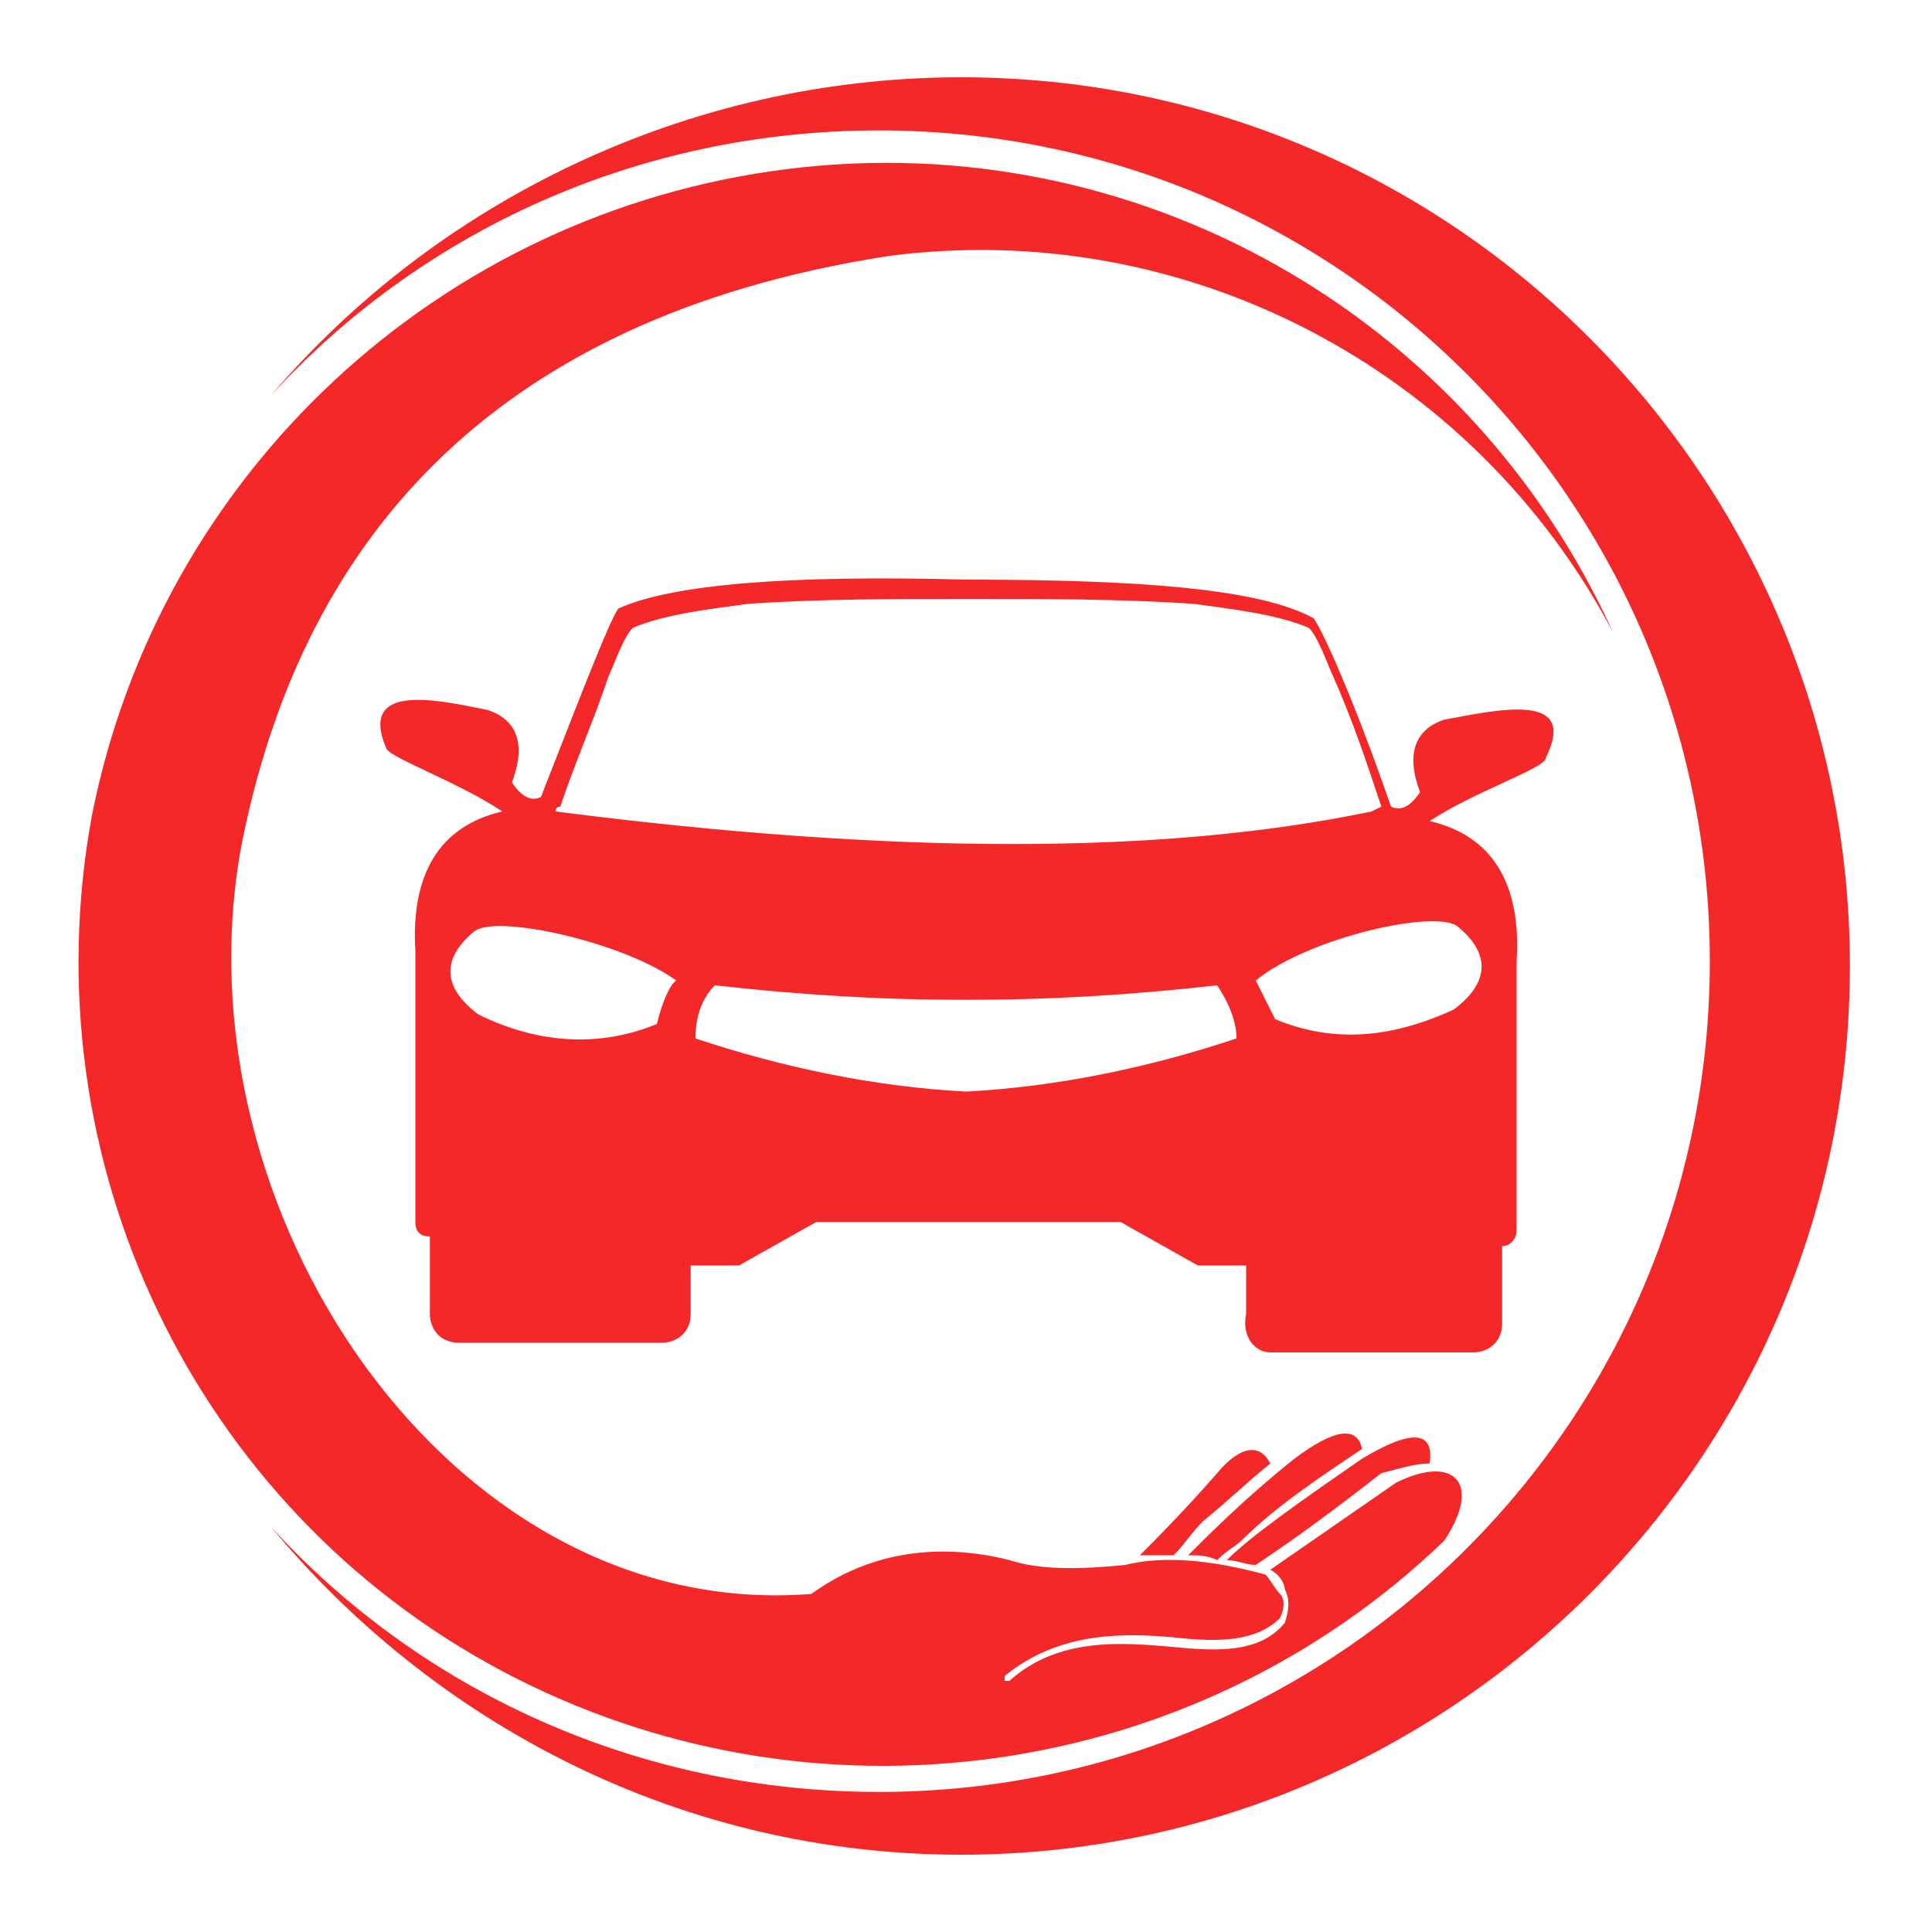
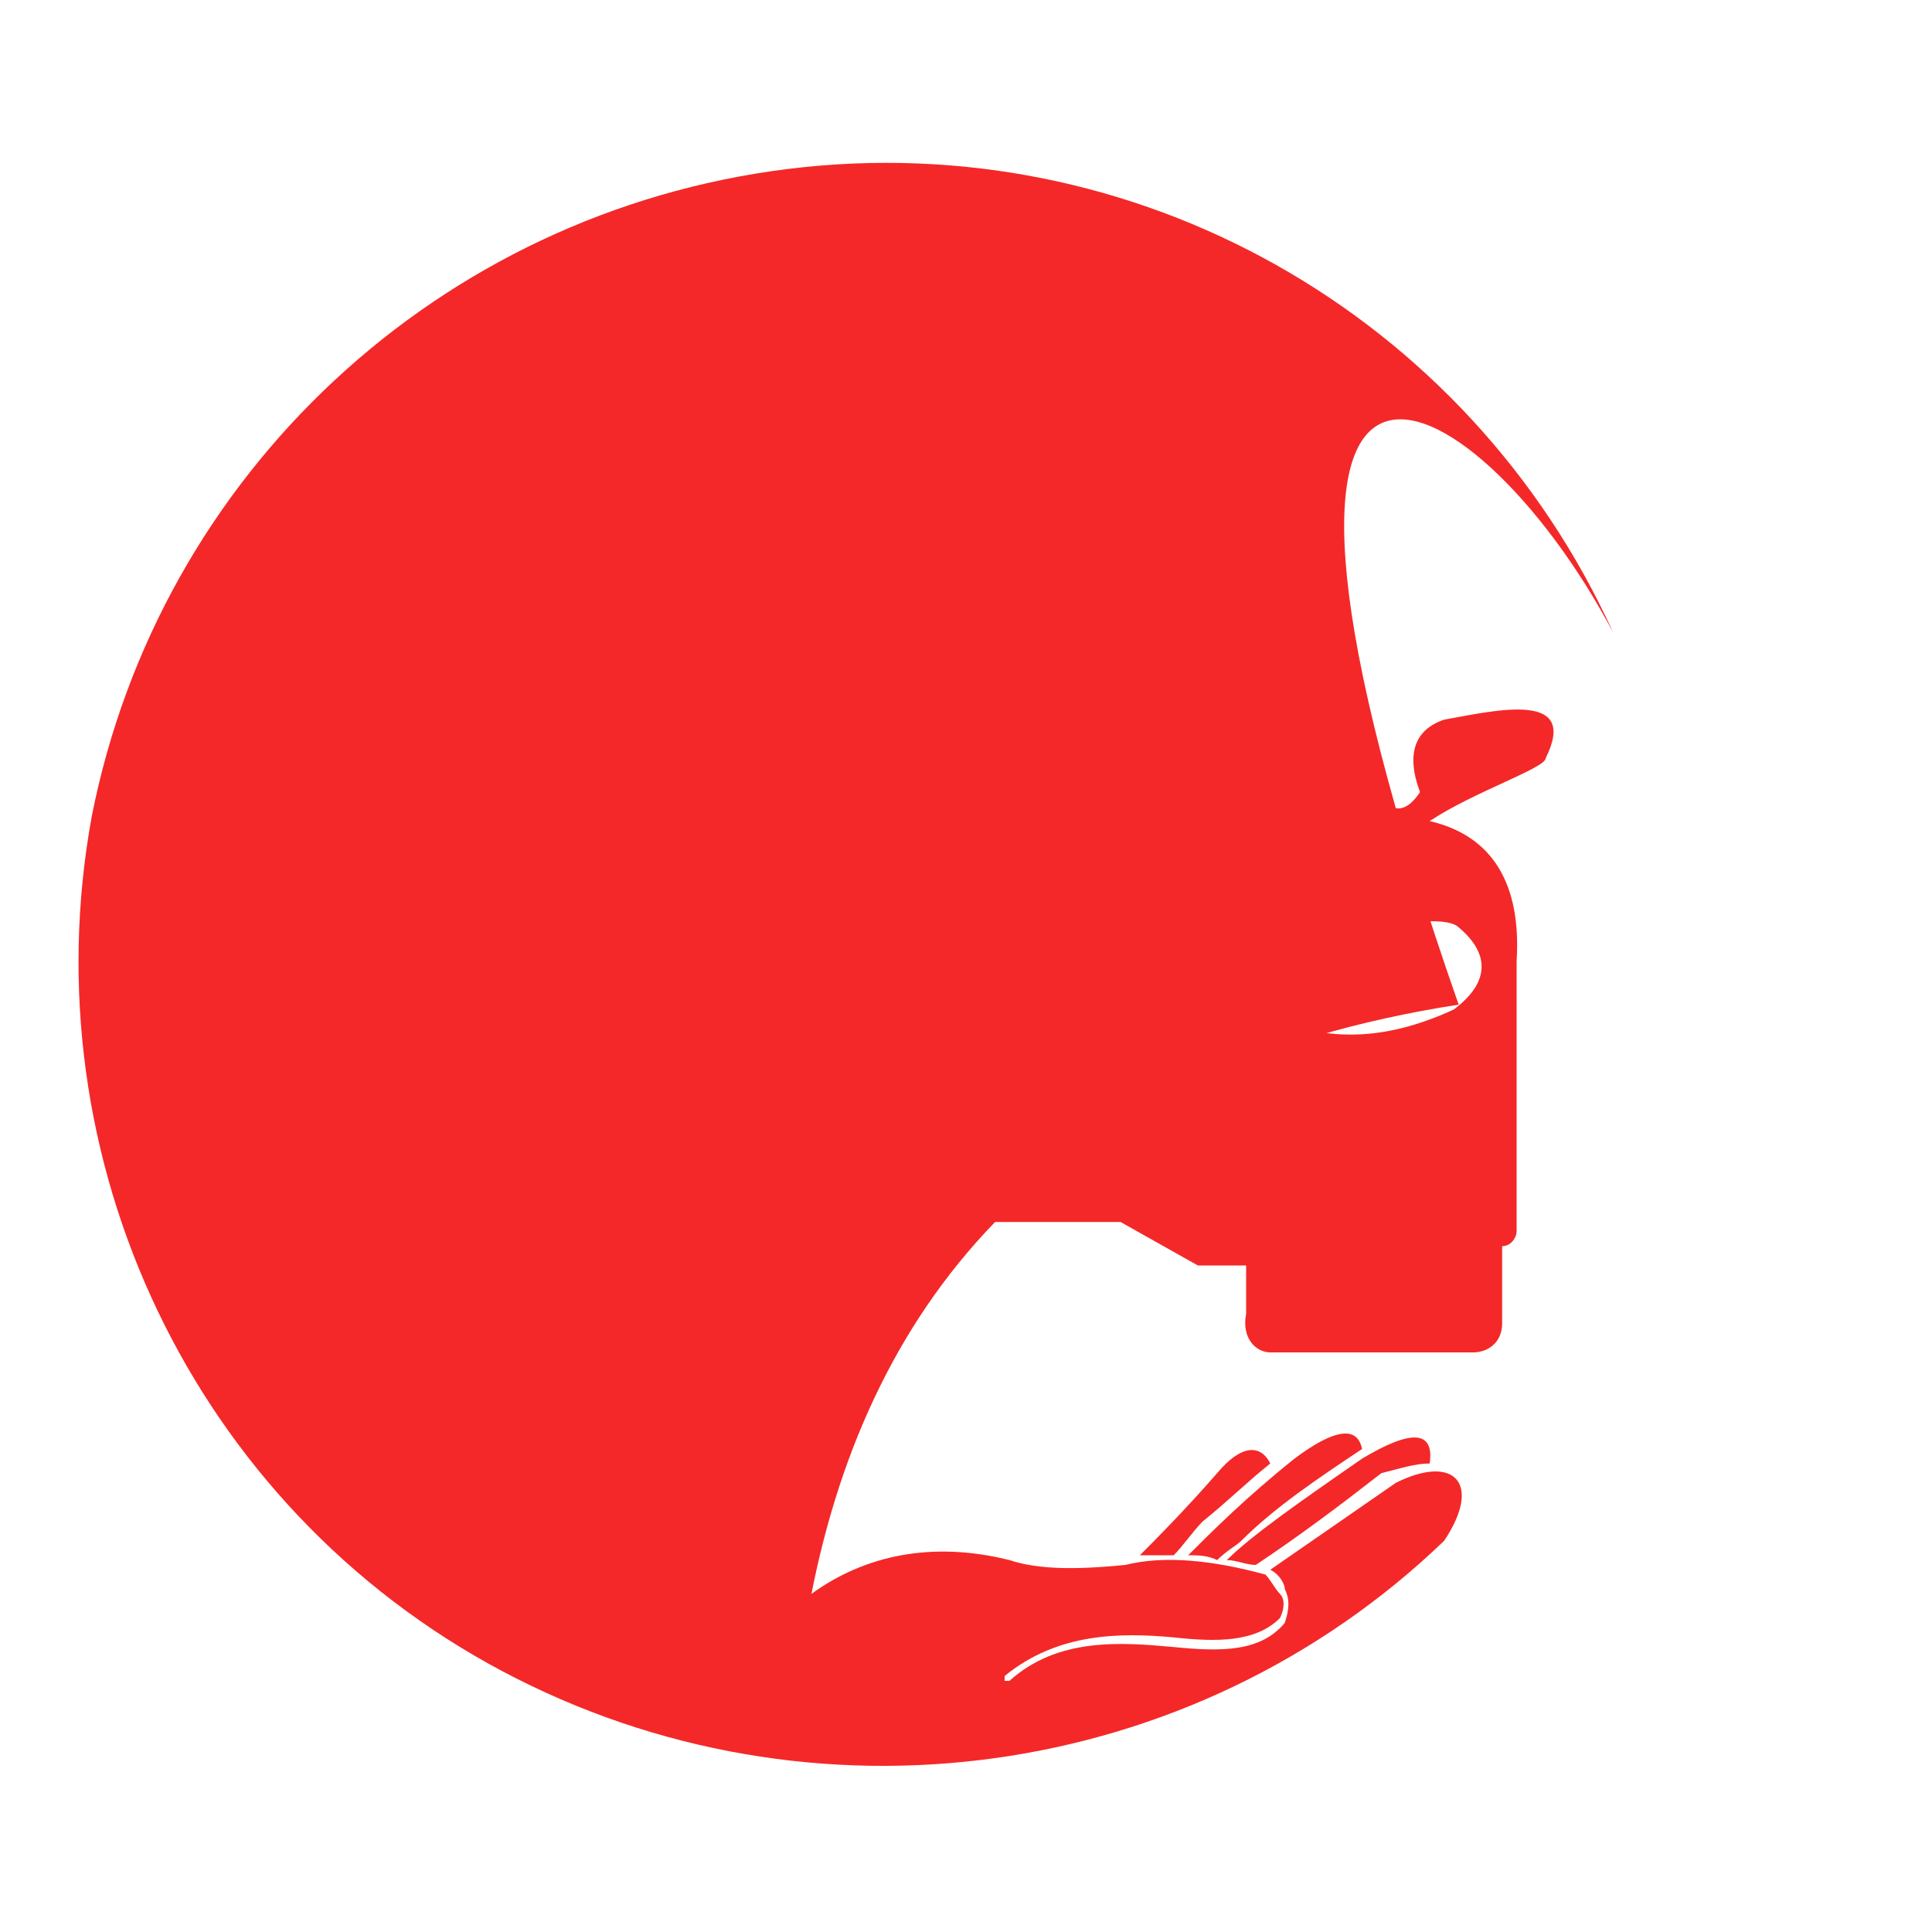
<svg xmlns="http://www.w3.org/2000/svg" version="1.1" id="Layer_1" x="0px" y="0px" width="40px" height="40px" viewBox="0 0 40 40" style="enable-background:new 0 0 40 40;" xml:space="preserve">
  <style type="text/css">
	.st0{fill-rule:evenodd;clip-rule:evenodd;fill:#F42828;}
</style>
  <g>
    <path class="st0" d="M26,20.3c1.1-0.9,3.8-1.5,4.2-1.1c0.6,0.5,0.7,1.1-0.1,1.7c-1.3,0.6-2.5,0.7-3.7,0.2   C26.1,20.5,26,20.3,26,20.3 M14,20.3c0,0-0.2,0.1-0.4,0.9c-1.2,0.5-2.5,0.4-3.7-0.2c-0.8-0.6-0.7-1.2-0.1-1.7   C10.2,18.9,12.9,19.5,14,20.3z M28.4,16.8c-4.3,0.9-9.9,0.9-16.9,0c0,0,0-0.1,0.1-0.1c0.3-0.9,0.7-1.8,1-2.7c0.1-0.2,0.3-0.8,0.5-1   c0.7-0.3,1.7-0.4,2.4-0.5c1.5-0.1,3-0.1,4.6-0.1h0c1.5,0,3.1,0,4.6,0.1c0.7,0.1,1.7,0.2,2.4,0.5c0.2,0.2,0.4,0.8,0.5,1   c0.4,0.9,0.7,1.8,1,2.7L28.4,16.8L28.4,16.8z M26.3,28l4.2,0c0.3,0,0.6-0.2,0.6-0.6l0-1.6c0.2,0,0.3-0.2,0.3-0.3l0-5.6   c0.1-1.6-0.5-2.6-1.8-2.9c0.9-0.6,2.4-1.1,2.4-1.3c0.7-1.4-1-1-2.1-0.8c-0.6,0.2-0.8,0.7-0.5,1.5c-0.2,0.3-0.4,0.4-0.6,0.3   c-0.8-2.3-1.4-3.6-1.6-3.9C26.1,12.2,23.7,12,20,12c-3.7-0.1-6.1,0.1-7.2,0.6c-0.2,0.3-0.7,1.6-1.6,3.9c-0.2,0.1-0.4,0-0.6-0.3   c0.3-0.8,0.1-1.3-0.5-1.5c-1-0.2-2.7-0.6-2.1,0.8c0.1,0.2,1.5,0.7,2.4,1.3c-1.3,0.3-1.9,1.3-1.8,2.9l0,5.6c0,0.2,0.1,0.3,0.3,0.3   l0,1.6c0,0.3,0.2,0.6,0.6,0.6l4.2,0c0.3,0,0.6-0.2,0.6-0.6l0-1h1l1.6-0.9l1.1,0l2,0l0.1,0l1.3,0l1.8,0l1.6,0.9l1,0l0,1   C25.7,27.7,26,28,26.3,28z M14.8,20.4c1.8,0.2,3.4,0.3,5.2,0.3c1.8,0,3.4-0.1,5.2-0.3c0.2,0.3,0.4,0.7,0.4,1.1   c-1.8,0.6-3.7,1-5.6,1.1c-1.9-0.1-3.8-0.5-5.6-1.1C14.4,21.1,14.5,20.7,14.8,20.4z" />
-     <path class="st0" d="M19.9,1.6c10.2,0,18.4,8.3,18.4,18.4c0,10.2-8.3,18.4-18.4,18.4c-5.8,0-10.9-2.7-14.3-6.8   c3.1,3.4,7.6,5.5,12.6,5.5c9.5,0,17.2-7.7,17.2-17.2c0-9.5-7.7-17.2-17.2-17.2c-5,0-9.5,2.1-12.6,5.5C9,4.2,14.2,1.6,19.9,1.6" />
-     <path class="st0" d="M29.6,30.3c0.1-0.7-0.4-0.7-1.4-0.1c-1.3,0.9-2.3,1.6-2.8,2.1c0.2,0,0.4,0.1,0.6,0.1c0.9-0.6,1.7-1.2,2.6-1.9   l0,0l0,0C29,30.4,29.3,30.3,29.6,30.3 M28.2,30c-0.1-0.5-0.6-0.4-1.4,0.2c-1,0.8-1.7,1.5-2.2,2c0.2,0,0.4,0,0.6,0.1   c0.2-0.2,0.4-0.3,0.5-0.4C26.4,31.2,27.3,30.6,28.2,30L28.2,30L28.2,30L28.2,30z M26.3,30.3c-0.2-0.4-0.6-0.4-1.1,0.2   c-0.7,0.8-1.3,1.4-1.6,1.7c0.2,0,0.5,0,0.7,0c0.2-0.2,0.4-0.5,0.6-0.7C25.4,31.1,25.8,30.7,26.3,30.3z M33.4,13.1   c-3-6.6-9.9-10.5-17.1-9.6C9.1,4.4,3.3,9.8,1.9,16.9C0.6,24,4,31.2,10.4,34.6c6.4,3.4,14.3,2.3,19.5-2.7c0.8-1.2,0.2-1.8-1-1.2   l-2.6,1.8c0.2,0.1,0.3,0.3,0.3,0.4c0.1,0.2,0.1,0.4,0,0.7c0,0,0,0,0,0v0c-0.5,0.6-1.3,0.6-2.3,0.5c-1.1-0.1-2.4-0.2-3.4,0.7   c0,0-0.1,0-0.1,0c0,0,0-0.1,0-0.1c1.1-0.9,2.4-0.9,3.5-0.8c0.9,0.1,1.7,0.1,2.2-0.4c0.1-0.2,0.1-0.4,0-0.5   c-0.1-0.1-0.2-0.3-0.3-0.4c-1.1-0.3-2.1-0.4-2.9-0.2c-1,0.1-1.8,0.1-2.4-0.1c-1.6-0.4-3-0.1-4.1,0.7C9.3,33.6,3.6,25,5,17.5   c1.2-6.1,5-10.9,13.4-12.2C24.5,4.5,30.5,7.6,33.4,13.1z" />
+     <path class="st0" d="M29.6,30.3c0.1-0.7-0.4-0.7-1.4-0.1c-1.3,0.9-2.3,1.6-2.8,2.1c0.2,0,0.4,0.1,0.6,0.1c0.9-0.6,1.7-1.2,2.6-1.9   l0,0l0,0C29,30.4,29.3,30.3,29.6,30.3 M28.2,30c-0.1-0.5-0.6-0.4-1.4,0.2c-1,0.8-1.7,1.5-2.2,2c0.2,0,0.4,0,0.6,0.1   c0.2-0.2,0.4-0.3,0.5-0.4C26.4,31.2,27.3,30.6,28.2,30L28.2,30L28.2,30L28.2,30z M26.3,30.3c-0.2-0.4-0.6-0.4-1.1,0.2   c-0.7,0.8-1.3,1.4-1.6,1.7c0.2,0,0.5,0,0.7,0c0.2-0.2,0.4-0.5,0.6-0.7C25.4,31.1,25.8,30.7,26.3,30.3z M33.4,13.1   c-3-6.6-9.9-10.5-17.1-9.6C9.1,4.4,3.3,9.8,1.9,16.9C0.6,24,4,31.2,10.4,34.6c6.4,3.4,14.3,2.3,19.5-2.7c0.8-1.2,0.2-1.8-1-1.2   l-2.6,1.8c0.2,0.1,0.3,0.3,0.3,0.4c0.1,0.2,0.1,0.4,0,0.7c0,0,0,0,0,0v0c-0.5,0.6-1.3,0.6-2.3,0.5c-1.1-0.1-2.4-0.2-3.4,0.7   c0,0-0.1,0-0.1,0c0,0,0-0.1,0-0.1c1.1-0.9,2.4-0.9,3.5-0.8c0.9,0.1,1.7,0.1,2.2-0.4c0.1-0.2,0.1-0.4,0-0.5   c-0.1-0.1-0.2-0.3-0.3-0.4c-1.1-0.3-2.1-0.4-2.9-0.2c-1,0.1-1.8,0.1-2.4-0.1c-1.6-0.4-3-0.1-4.1,0.7c1.2-6.1,5-10.9,13.4-12.2C24.5,4.5,30.5,7.6,33.4,13.1z" />
  </g>
</svg>